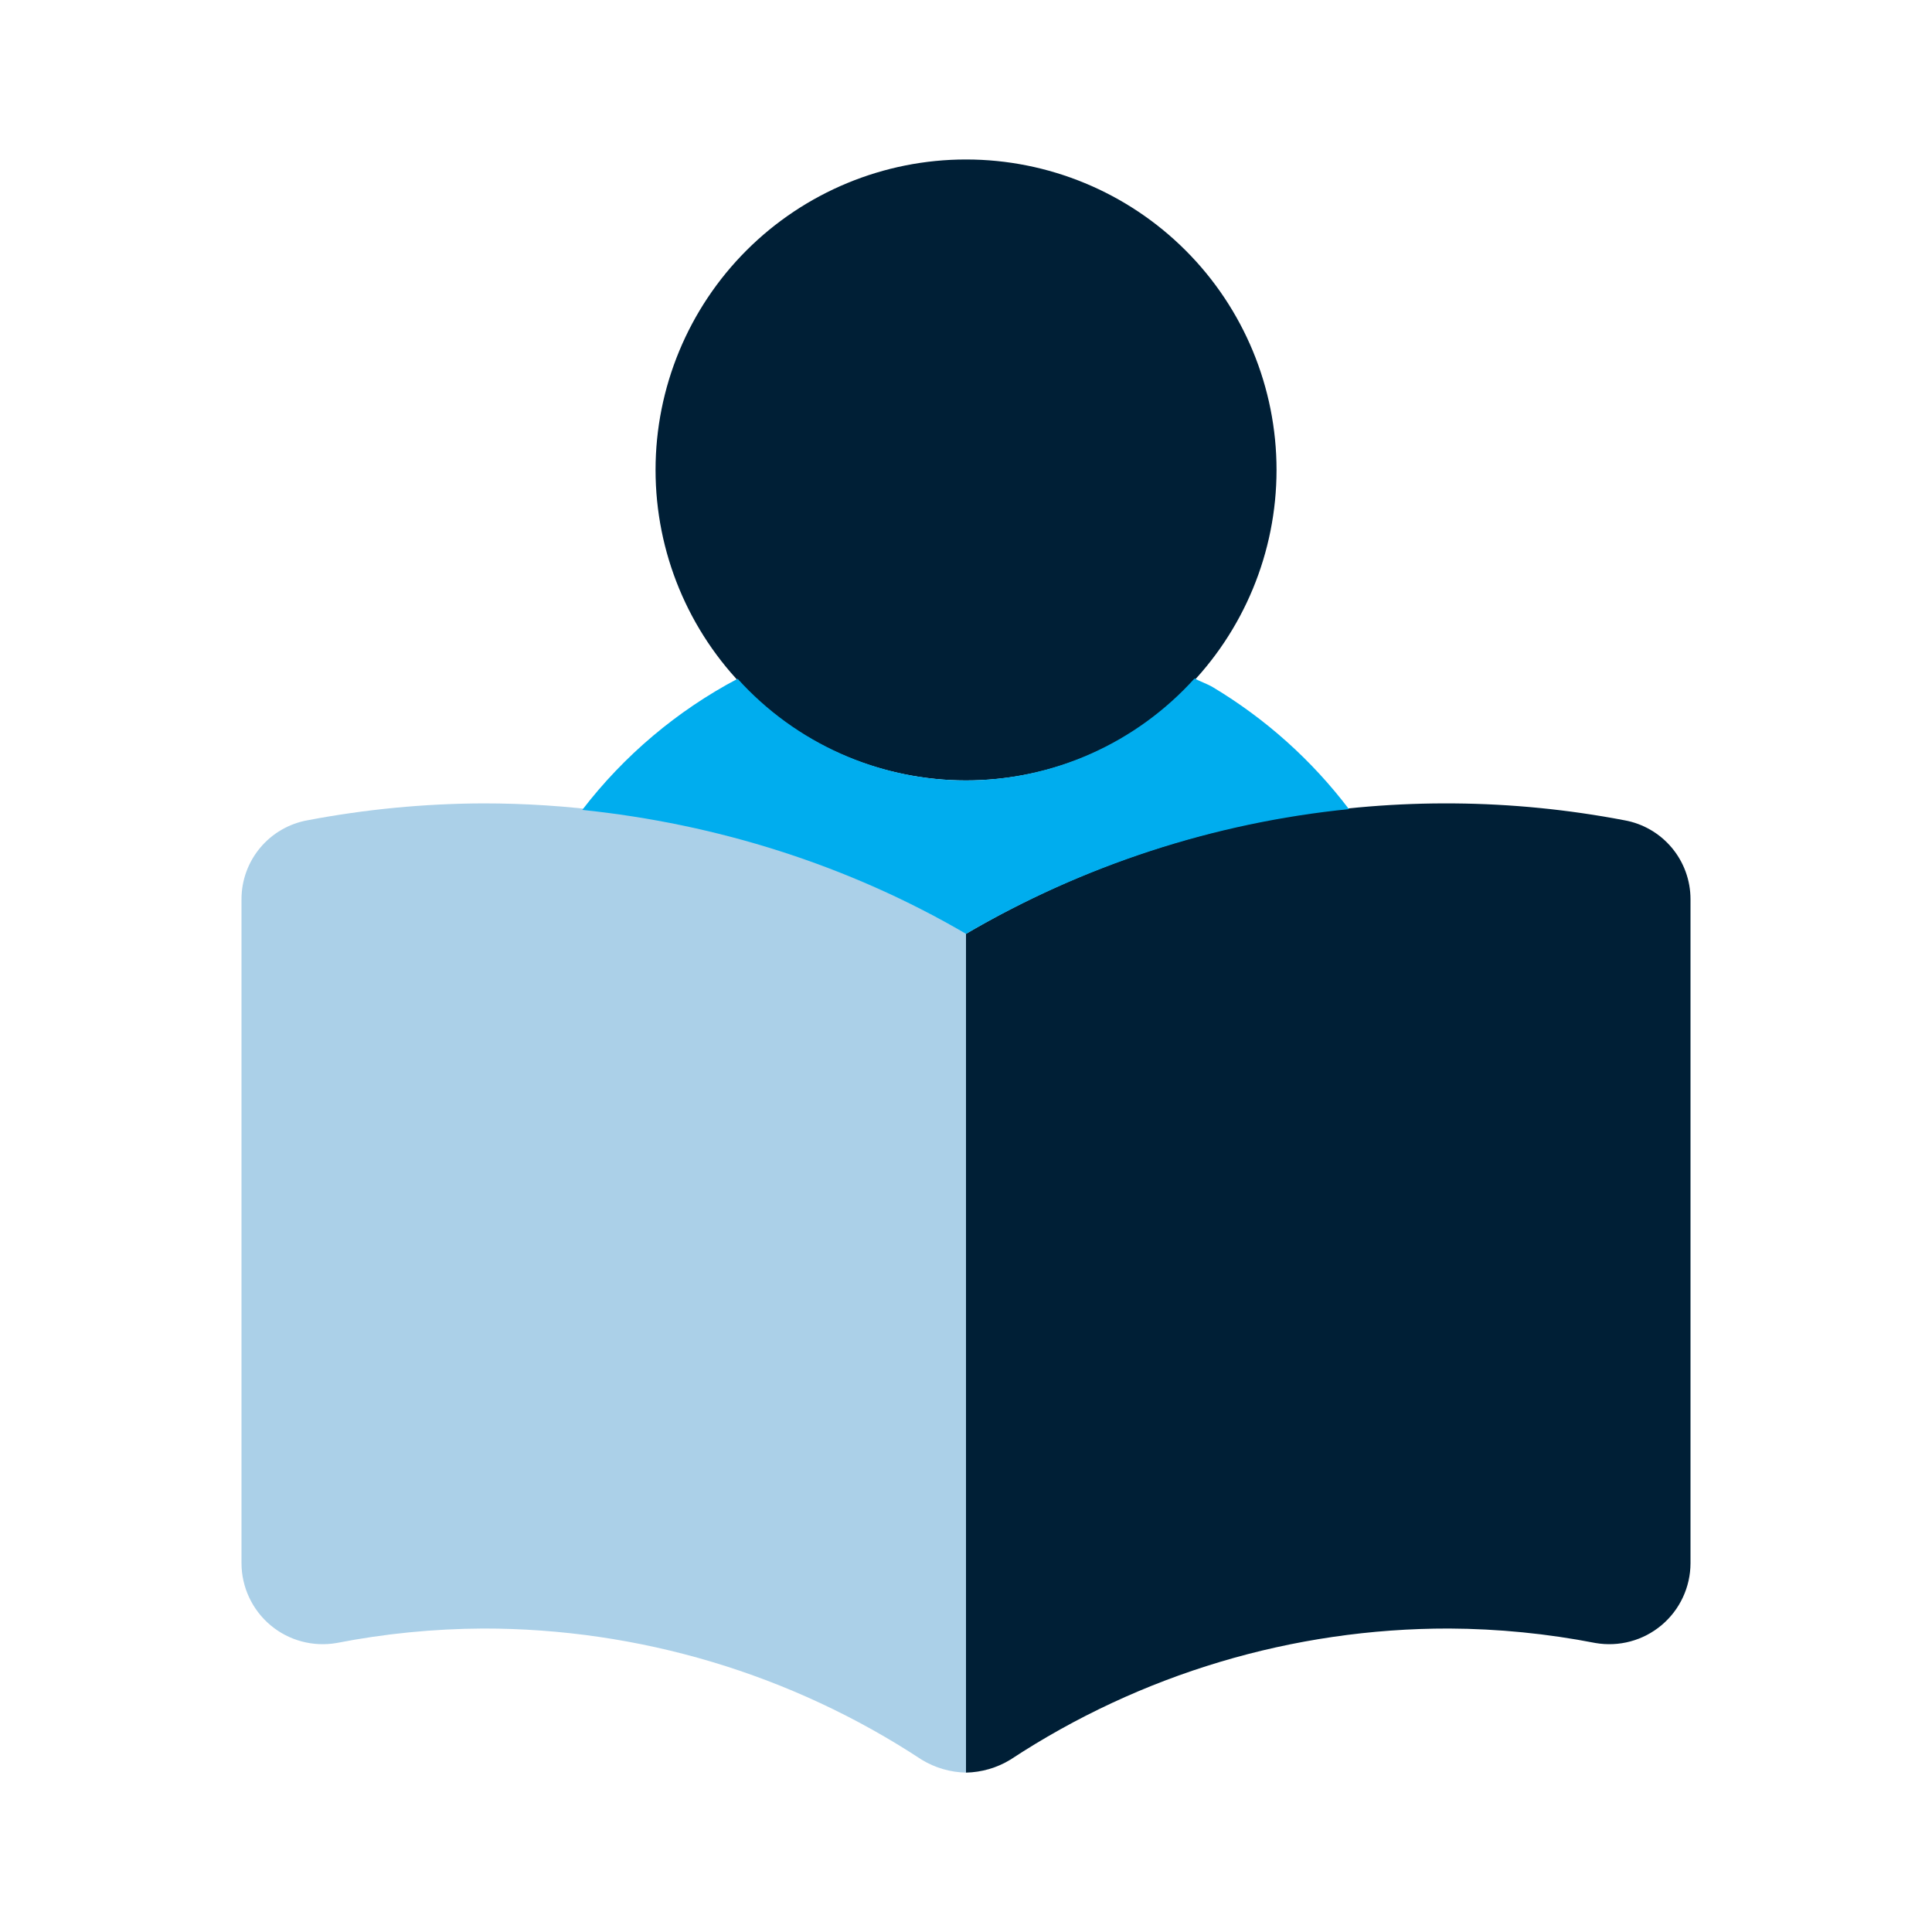
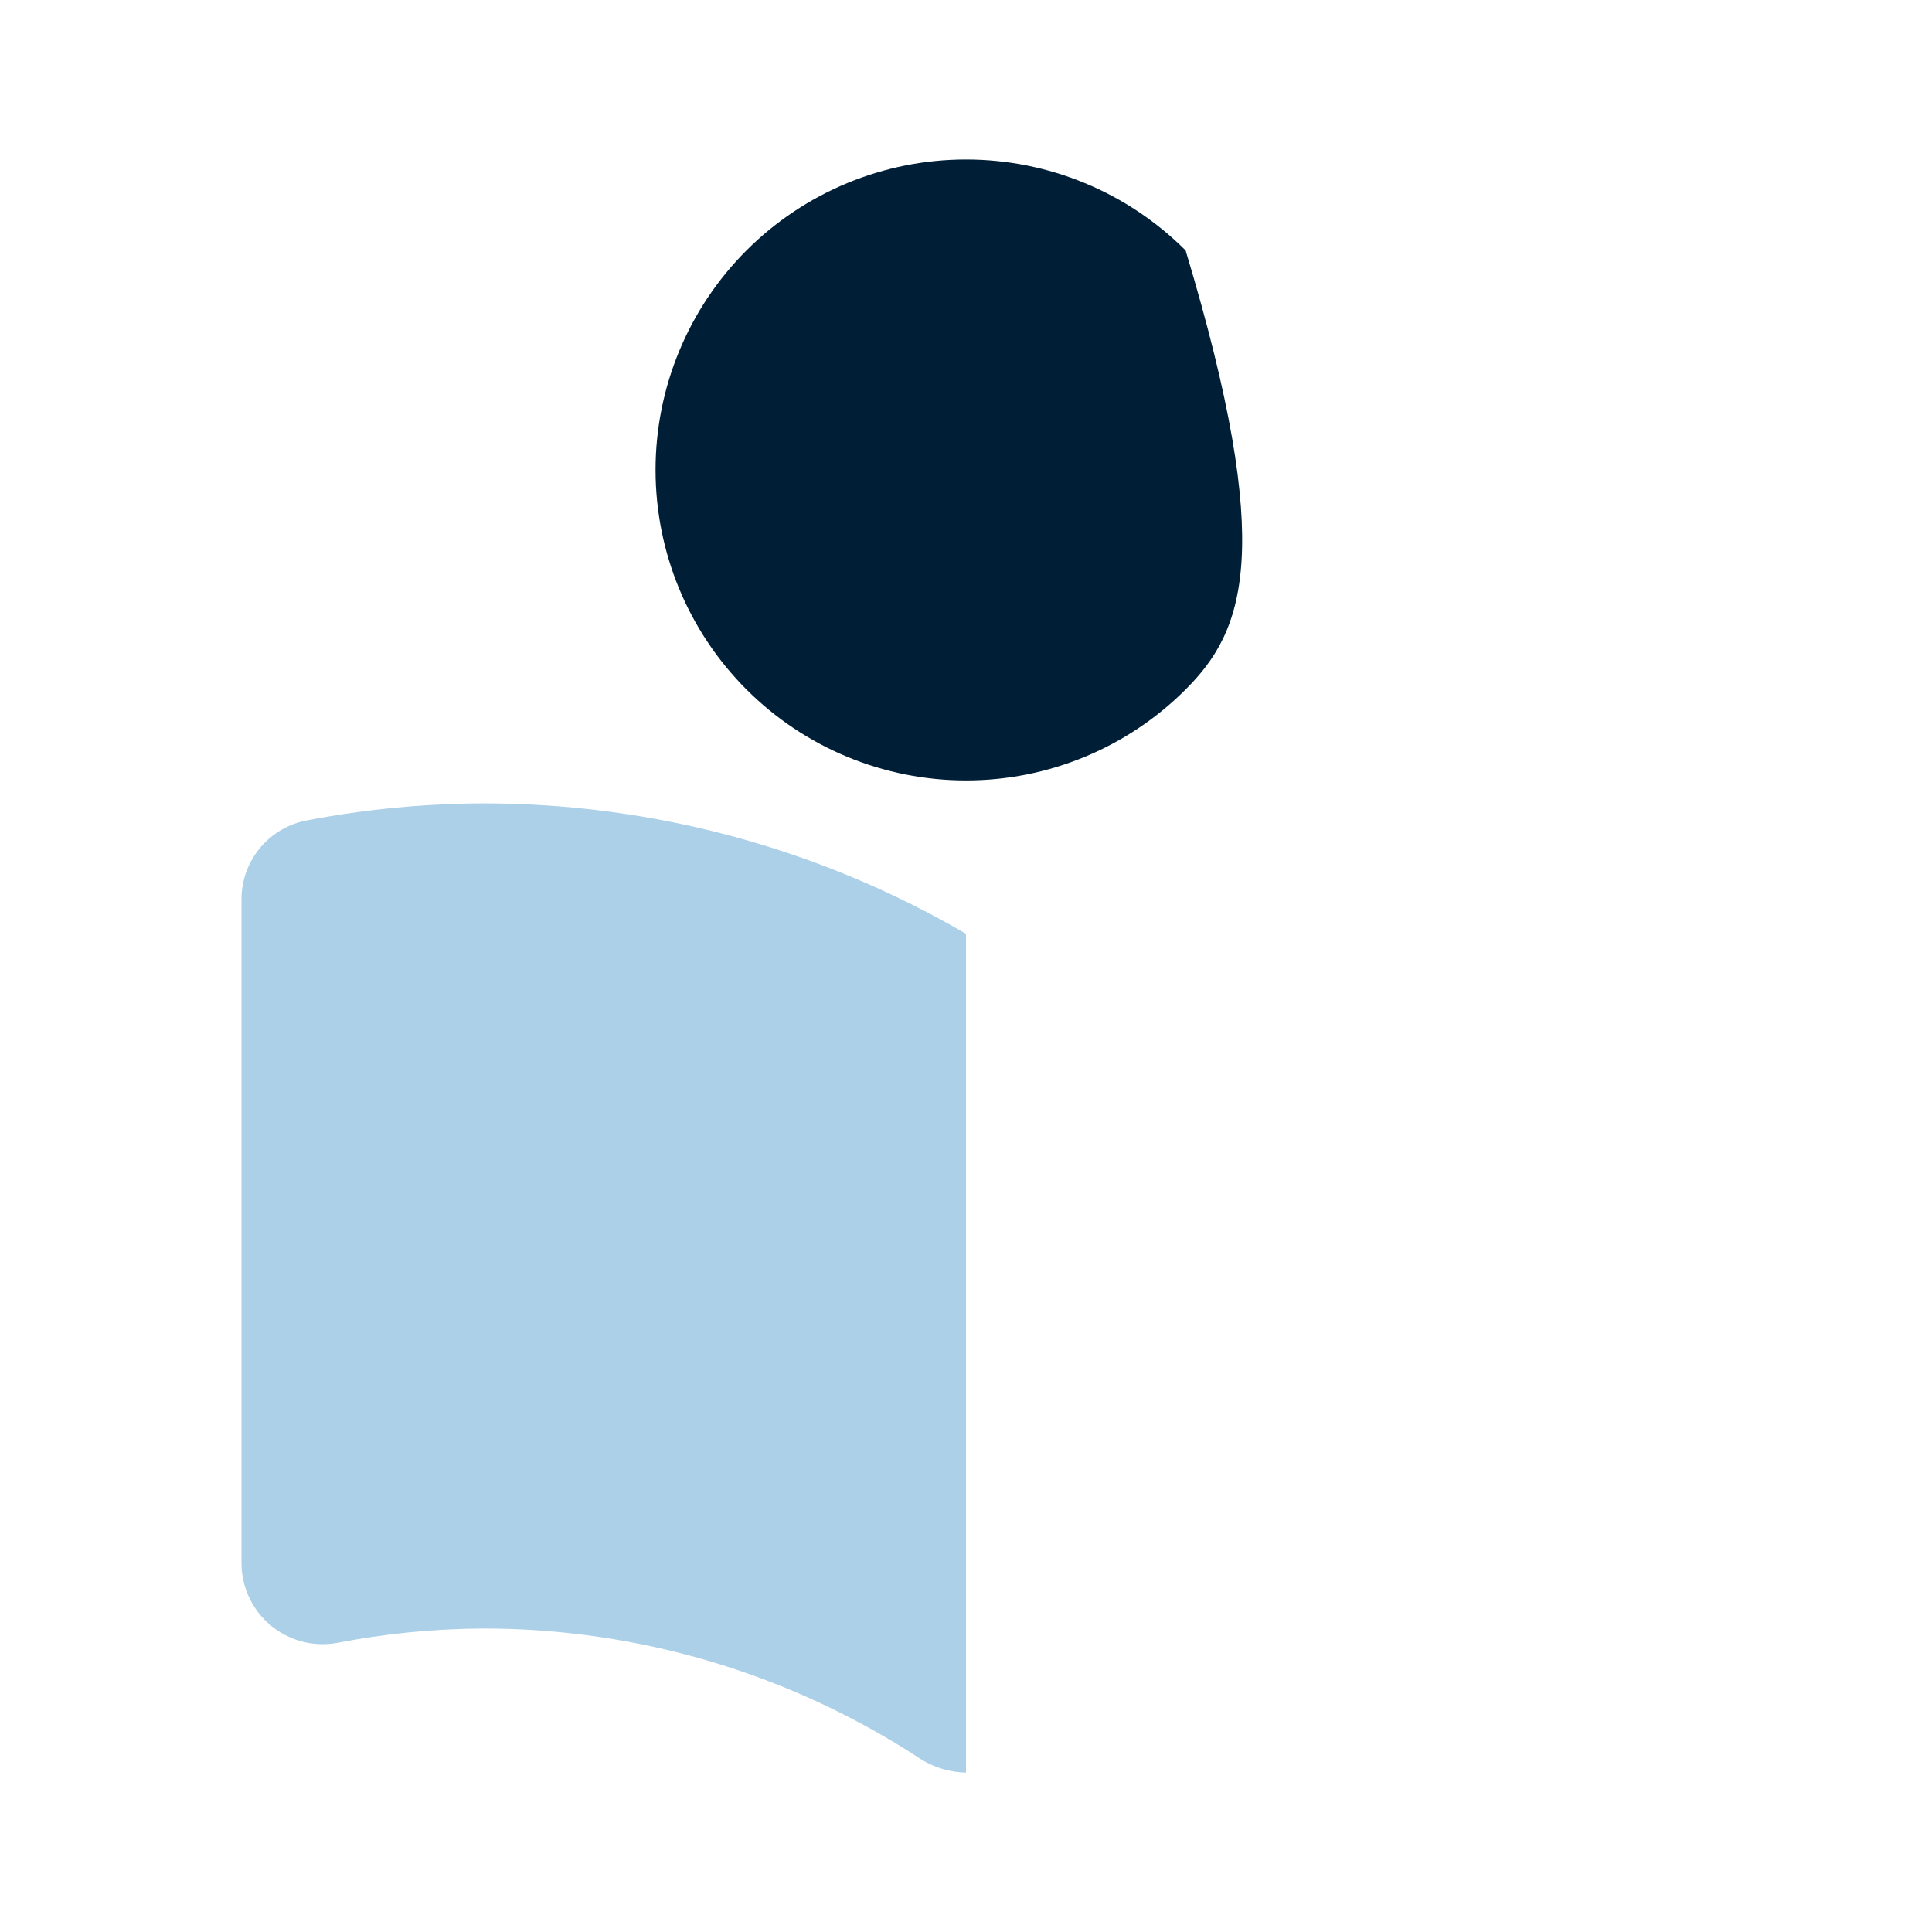
<svg xmlns="http://www.w3.org/2000/svg" width="64" height="64" viewBox="0 0 64 64" fill="none">
-   <path d="M32 25.853C29.272 25.853 26.656 24.769 24.728 22.84C22.799 20.911 21.716 18.294 21.716 15.567C21.716 12.839 22.8 10.223 24.729 8.294C26.659 6.366 29.275 5.282 32.003 5.283C34.73 5.283 37.346 6.367 39.275 8.296C41.204 10.225 42.287 12.841 42.287 15.569C42.286 18.297 41.202 20.913 39.273 22.842C37.344 24.77 34.728 25.854 32 25.853Z" fill="#001F36" />
+   <path d="M32 25.853C29.272 25.853 26.656 24.769 24.728 22.84C22.799 20.911 21.716 18.294 21.716 15.567C21.716 12.839 22.8 10.223 24.729 8.294C26.659 6.366 29.275 5.282 32.003 5.283C34.73 5.283 37.346 6.367 39.275 8.296C42.286 18.297 41.202 20.913 39.273 22.842C37.344 24.77 34.728 25.854 32 25.853Z" fill="#001F36" />
  <path d="M16 26.613C14.049 26.621 12.103 26.808 10.187 27.173C9.574 27.283 9.019 27.605 8.619 28.083C8.219 28.561 8 29.164 8 29.787V51.787C8.001 52.178 8.088 52.564 8.254 52.918C8.42 53.272 8.661 53.586 8.96 53.837C9.26 54.089 9.611 54.272 9.988 54.373C10.366 54.475 10.761 54.493 11.147 54.427C12.746 54.115 14.371 53.955 16 53.947C21.166 53.941 26.219 55.453 30.533 58.293C30.976 58.563 31.483 58.709 32 58.72V30.933C27.144 28.101 21.622 26.61 16 26.613Z" fill="#ABD0E8" />
-   <path d="M53.813 27.173C46.327 25.741 38.575 27.077 32 30.933V58.72C32.517 58.709 33.024 58.563 33.467 58.293C37.781 55.453 42.834 53.941 48 53.947C49.629 53.955 51.253 54.115 52.853 54.427C53.239 54.493 53.634 54.475 54.012 54.373C54.389 54.272 54.74 54.089 55.04 53.837C55.339 53.586 55.581 53.272 55.746 52.918C55.912 52.564 55.999 52.178 56 51.787V29.787C56 29.164 55.781 28.561 55.381 28.083C54.981 27.605 54.426 27.283 53.813 27.173Z" fill="#001F36" />
-   <path d="M40.179 22.765C39.981 22.648 39.771 22.584 39.571 22.475C38.614 23.535 37.447 24.383 36.143 24.965C34.839 25.547 33.428 25.849 32 25.853C30.574 25.851 29.164 25.55 27.861 24.97C26.558 24.39 25.391 23.544 24.435 22.485C22.427 23.546 20.671 25.028 19.288 26.829C23.757 27.293 28.096 28.656 32 30.936C35.884 28.666 40.21 27.256 44.685 26.803C43.455 25.182 41.925 23.811 40.179 22.765Z" fill="#00ADEE" />
</svg>